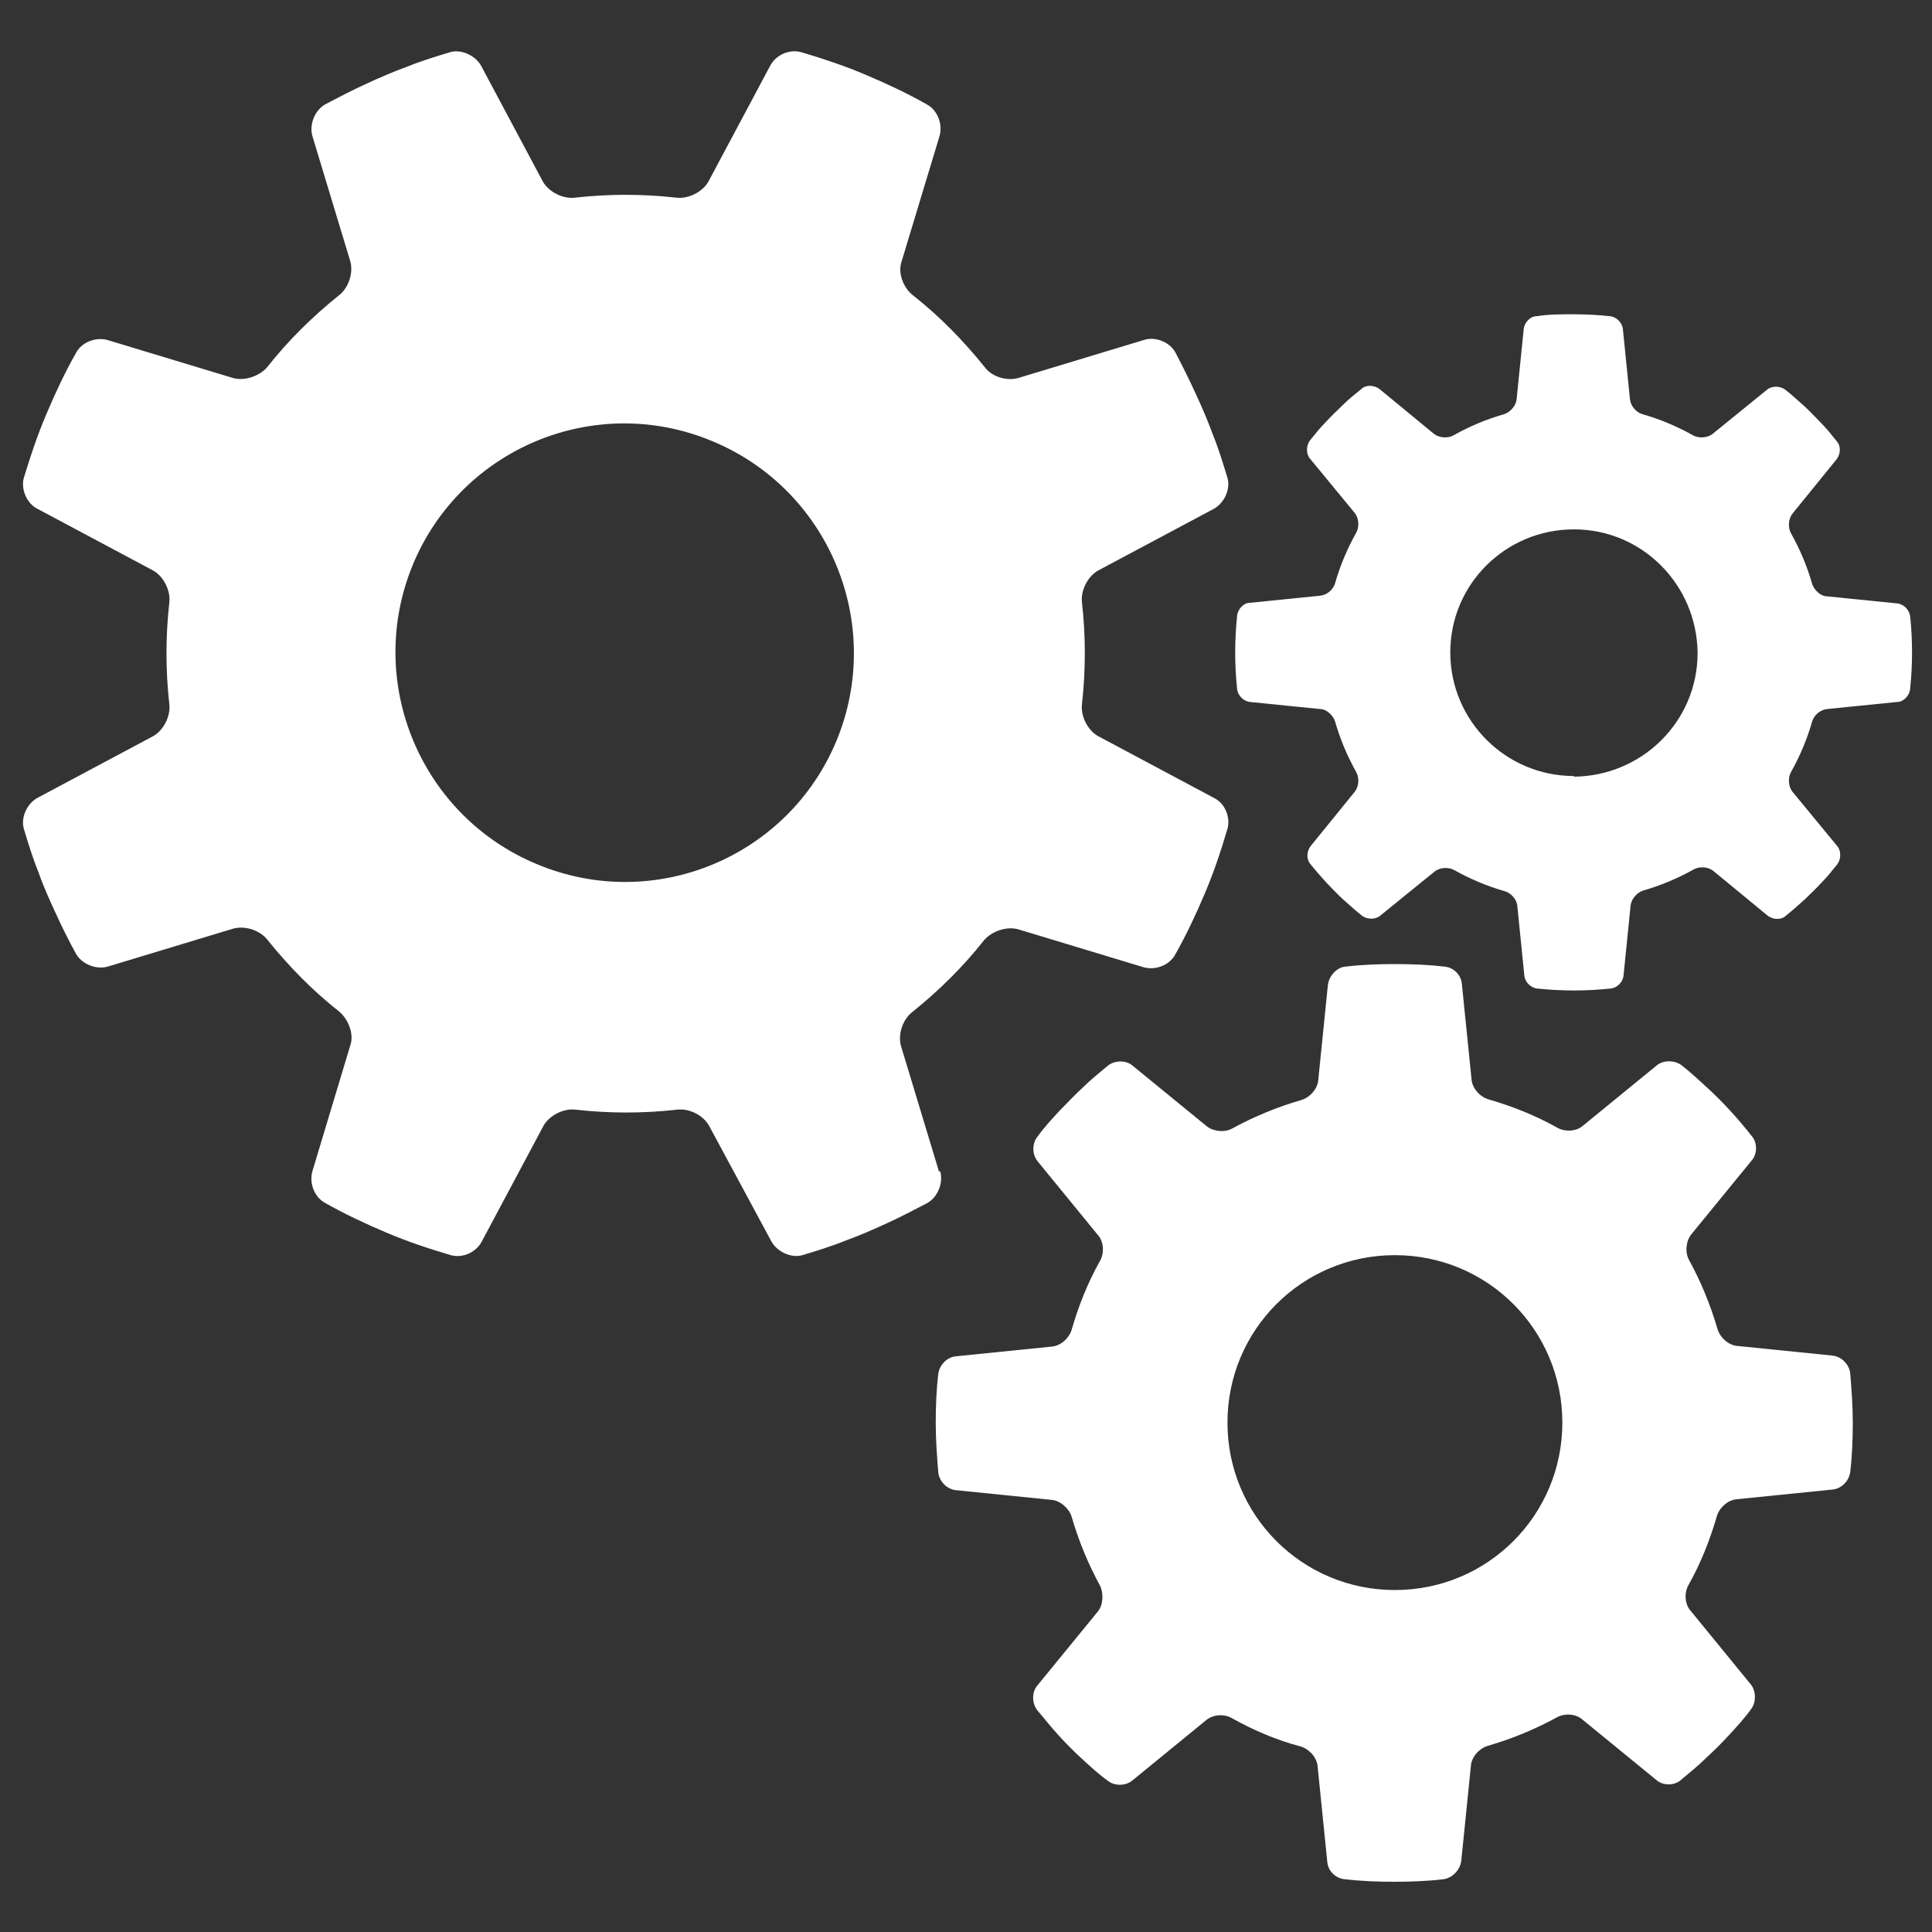
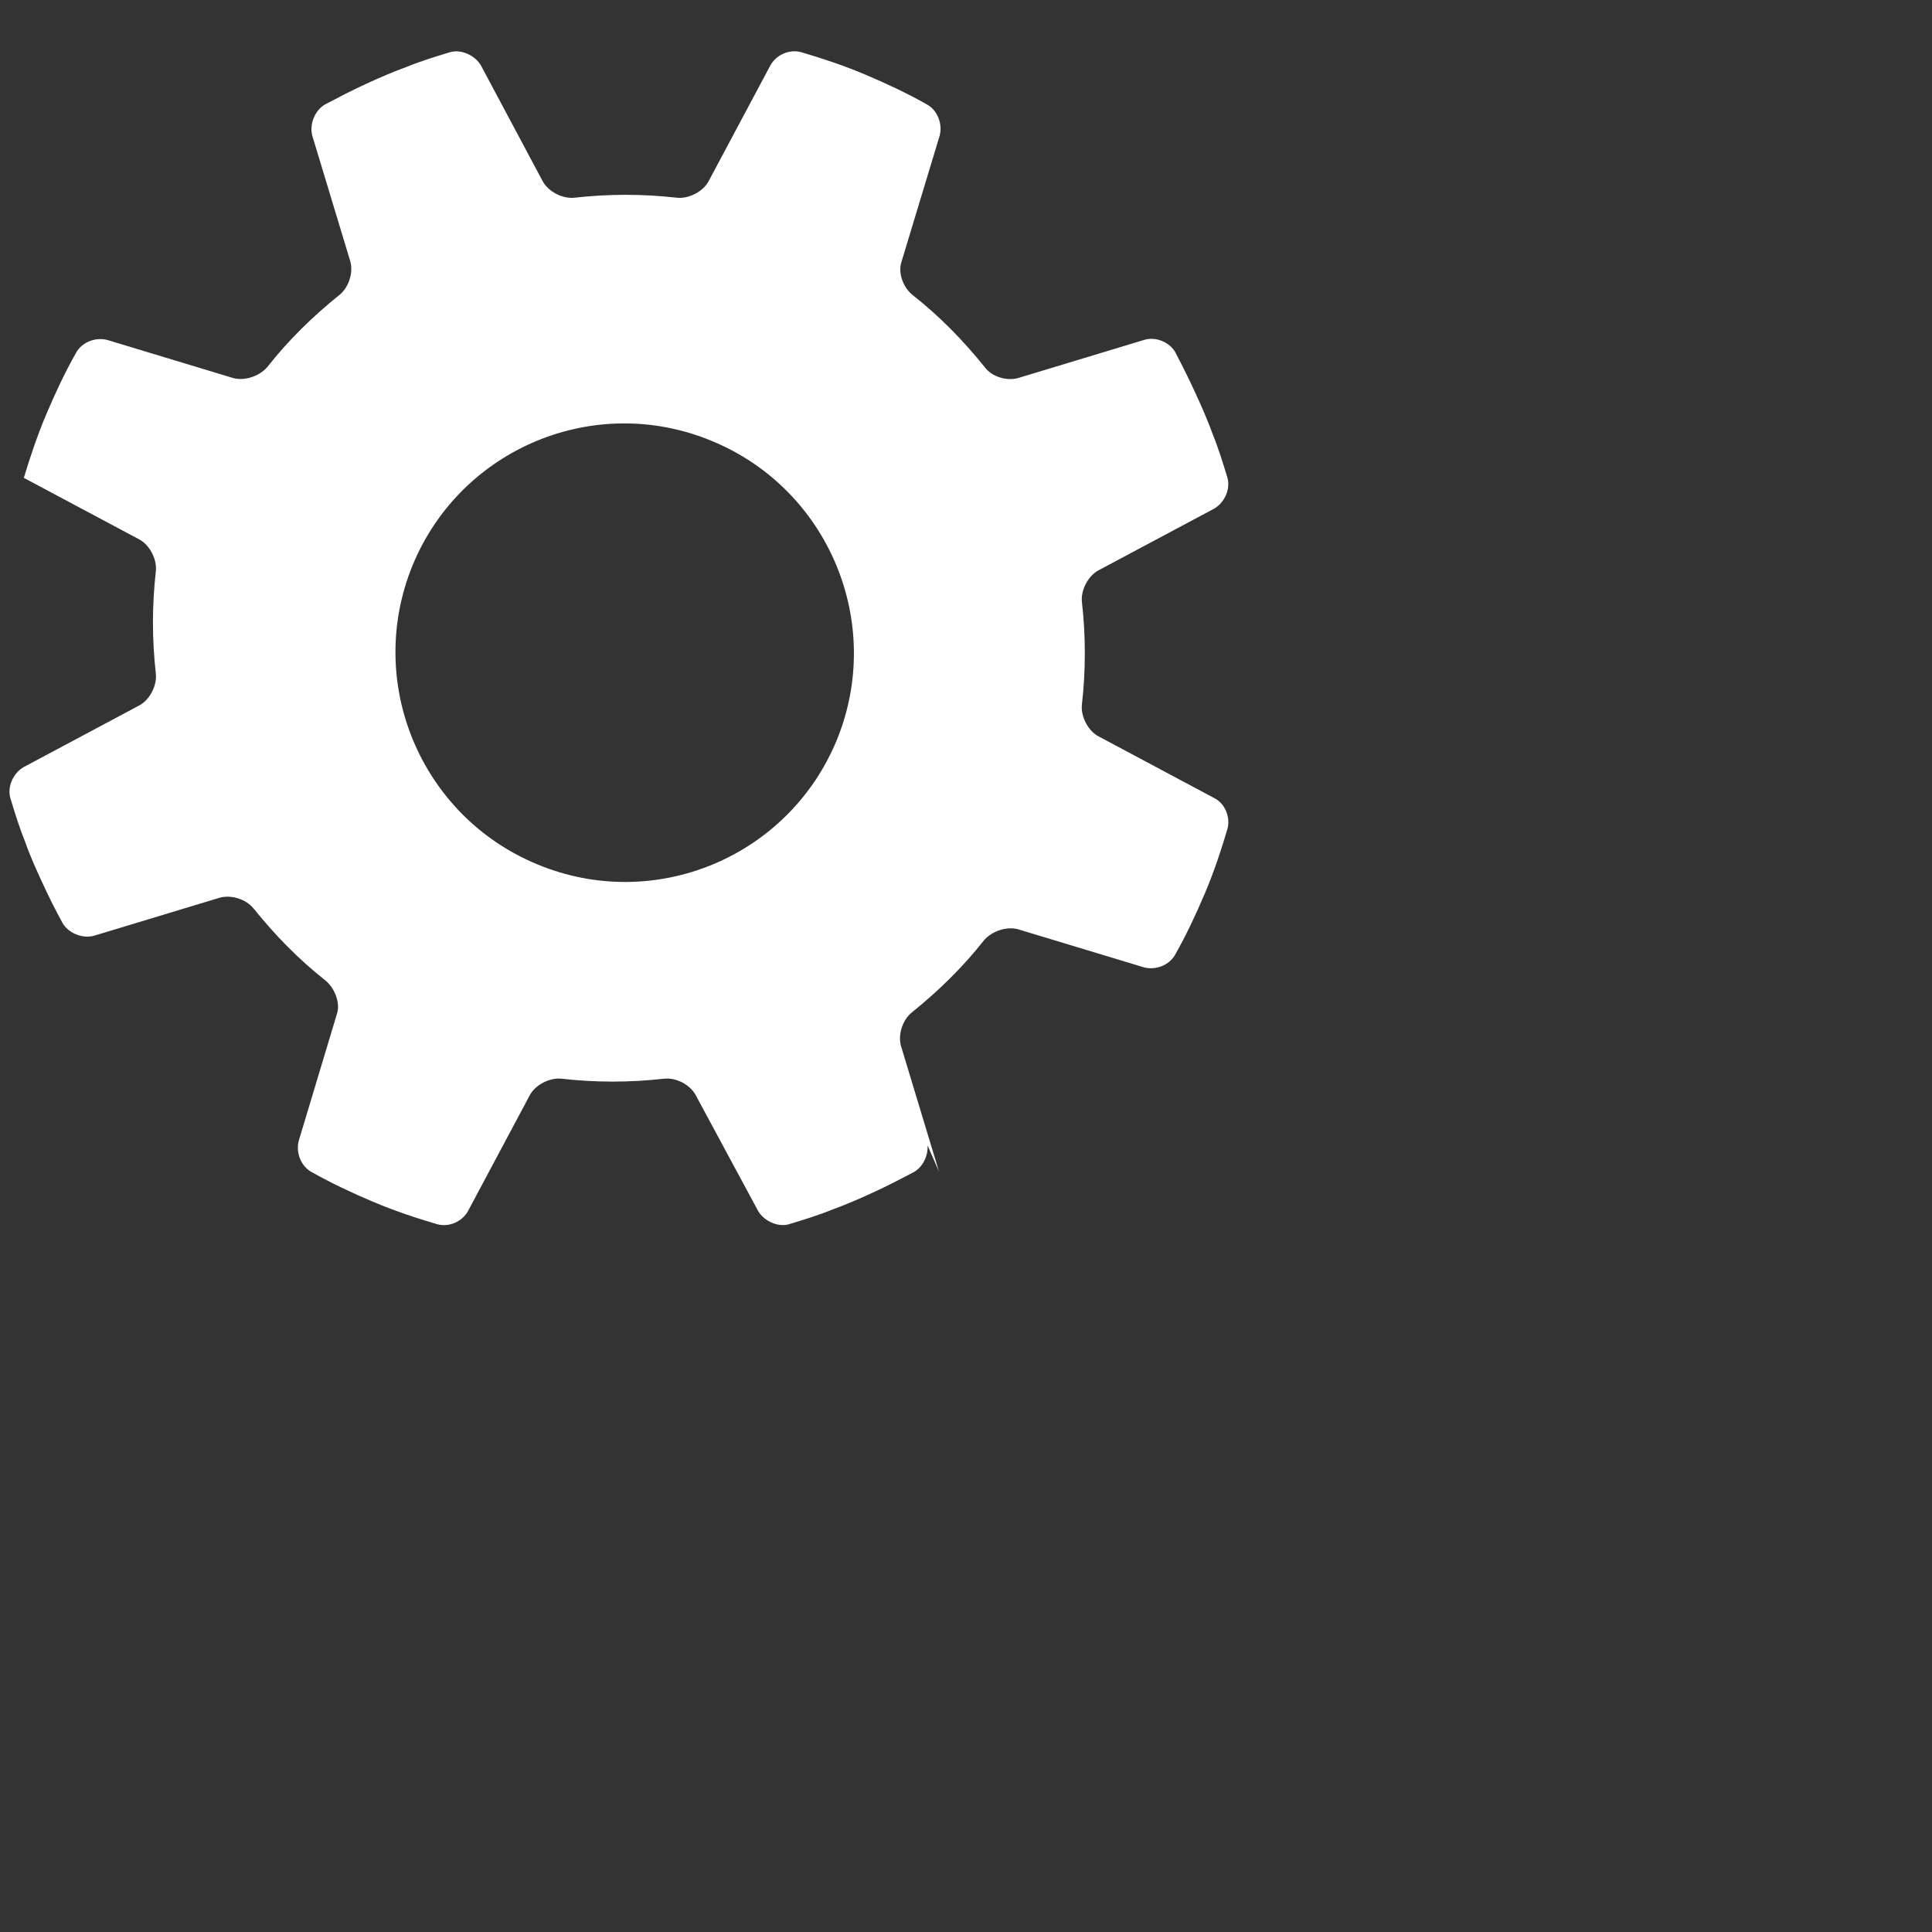
<svg xmlns="http://www.w3.org/2000/svg" version="1.1" viewBox="0 0 300 300">
  <rect x="0" y="0" width="300" height="300" fill="#333333" stroke="none" />
  <defs>
    <style> .cls-1 { fill: #fff; } </style>
  </defs>
  <g>
    <g id="Layer_1">
-       <path class="cls-1" d="M145.8,181.9l-5.9-19.5c-.5-1.8.3-4.1,1.7-5.2,4.1-3.3,7.9-7,11.2-11.2,1.2-1.4,3.5-2.2,5.3-1.7l19.5,5.9c1.8.5,4-.3,4.9-2,1.7-3,3.2-6.2,4.6-9.5,1.4-3.3,2.5-6.6,3.5-10,.5-1.8-.4-4-2.1-4.8l-18-9.6c-1.6-.9-2.7-3.1-2.5-4.9.6-5.3.6-10.7,0-15.9-.2-1.8.9-4,2.5-4.9l18-9.6c1.6-.9,2.6-3,2.1-4.8-.7-2.3-1.4-4.6-2.3-6.8-.6-1.7-1.8-4.5-2.6-6.2-1-2.2-2.1-4.4-3.2-6.5-.9-1.6-3.1-2.5-4.9-1.9l-19.5,5.9c-1.8.5-4.1-.2-5.2-1.7-3.3-4.1-7-7.9-11.2-11.2-1.5-1.2-2.3-3.5-1.7-5.2l5.9-19.5c.5-1.8-.3-4-2-4.9-3-1.7-6.2-3.2-9.5-4.6-3.3-1.4-6.6-2.5-10-3.5-1.8-.5-3.9.4-4.8,2.1l-9.6,18c-.9,1.6-3.1,2.7-4.9,2.5-5.3-.6-10.6-.6-15.9,0-1.8.2-4-.9-4.9-2.5l-9.6-18c-.9-1.6-3.1-2.6-4.8-2.1-2.3.7-4.6,1.4-6.8,2.3-1.7.6-4.5,1.8-6.2,2.6-2.2,1-4.3,2.1-6.4,3.2-1.6.9-2.5,3.1-2,4.9l5.9,19.5c.5,1.8-.3,4.1-1.7,5.2-4.1,3.3-7.9,7-11.2,11.2-1.2,1.4-3.5,2.2-5.3,1.7l-19.5-5.9c-1.8-.5-4,.3-4.9,2-1.7,3-3.2,6.2-4.6,9.5s-2.5,6.6-3.5,9.9c-.5,1.8.5,4,2.1,4.8l18,9.6c1.6.9,2.7,3.1,2.5,4.9-.6,5.3-.6,10.6,0,15.9.2,1.8-.9,4-2.5,4.9l-18,9.6c-1.6.9-2.6,3-2.1,4.8.7,2.3,1.4,4.6,2.3,6.8.6,1.8,1.8,4.5,2.6,6.2,1,2.2,2.1,4.4,3.2,6.4.9,1.6,3.1,2.5,4.9,2l19.5-5.9c1.8-.5,4.1.2,5.3,1.7,3.3,4.1,7,7.9,11.2,11.2,1.4,1.2,2.3,3.5,1.7,5.2l-5.9,19.6c-.5,1.8.3,4,2,4.9,3,1.7,6.2,3.2,9.5,4.6,3.3,1.4,6.6,2.5,10,3.5,1.8.5,3.9-.4,4.8-2.1l9.6-18c.9-1.6,3.1-2.7,4.9-2.5,5.3.6,10.6.6,15.9,0,1.9-.2,4,.9,4.9,2.5l9.7,18c.9,1.6,3.1,2.6,4.8,2.1,2.3-.7,4.6-1.4,6.8-2.3,1.7-.6,4.5-1.8,6.2-2.6,2.2-1,4.3-2.1,6.4-3.2,1.6-.9,2.5-3.1,2-4.9h-.2ZM129.9,115c-7.5,18.1-28.3,26.8-46.5,19.2-18.1-7.5-26.8-28.3-19.3-46.5,7.5-18.1,28.3-26.8,46.5-19.2,18.1,7.5,26.8,28.3,19.3,46.5h0Z" />
-       <path class="cls-1" d="M296.6,95.7c-.1-1-1-1.9-2-2l-10.9-1.1c-1,0-2-1-2.3-1.9-.8-2.8-1.9-5.4-3.3-7.9-.5-.9-.4-2.2.2-3l6.9-8.5c.6-.8.7-2,0-2.8-.8-1-1.6-2-2.5-2.9-.7-.7-1.8-1.9-2.6-2.6-1-.9-1.9-1.7-2.9-2.5-.8-.6-2.1-.6-2.8,0l-8.5,6.9c-.8.6-2.1.7-3,.2-2.5-1.4-5.1-2.5-7.9-3.3-1-.3-1.8-1.3-1.9-2.3l-1.1-10.9c-.1-1-1-1.9-2-2-1.9-.2-3.8-.3-5.7-.3s-3.8,0-5.7.3c-1,0-1.9,1-2,2l-1.1,10.9c-.1,1-1,2-1.9,2.3-2.8.8-5.4,1.9-7.9,3.3-.9.5-2.2.4-3-.2l-8.5-7c-.8-.6-2.1-.7-2.8,0-1,.8-2,1.6-2.9,2.5-.7.7-1.9,1.8-2.6,2.6-.9.9-1.7,1.9-2.5,2.9-.6.8-.6,2.1,0,2.8l7,8.5c.6.8.7,2.1.2,3-1.4,2.5-2.5,5.1-3.3,7.9-.3,1-1.3,1.8-2.3,1.9l-10.9,1.1c-1,0-1.9,1-2,2-.2,1.9-.3,3.8-.3,5.7s.1,3.8.3,5.7c.1,1,1,1.9,2,2l10.9,1.1c1,0,2,1,2.3,1.9.8,2.8,1.9,5.4,3.3,7.9.5.9.4,2.2-.2,3l-6.9,8.5c-.6.8-.7,2,0,2.8.8,1,1.7,2,2.5,2.9.7.7,1.8,1.9,2.6,2.6,1,.9,1.9,1.7,2.9,2.5.8.6,2.1.6,2.8,0l8.5-6.9c.8-.6,2.1-.7,3-.2,2.5,1.4,5.1,2.5,7.9,3.3,1,.3,1.8,1.3,1.9,2.2l1.1,10.9c.1,1,1,1.9,2,2,1.9.2,3.8.3,5.7.3s3.8-.1,5.7-.3c1-.1,1.9-1,2-2l1.1-10.9c.1-1,1-2,1.9-2.3,2.8-.8,5.4-1.9,7.9-3.3.9-.5,2.2-.4,3,.2l8.5,7c.8.6,2.1.7,2.8,0,1-.8,2-1.7,2.9-2.5.7-.7,1.9-1.8,2.6-2.6.9-.9,1.7-1.9,2.5-2.9.6-.8.6-2.1,0-2.8l-7-8.5c-.6-.8-.7-2.1-.2-3,1.4-2.5,2.5-5.1,3.3-7.9.3-1,1.3-1.8,2.3-1.9l10.9-1.1c1,0,1.9-1,2-2,.2-1.9.3-3.8.3-5.7s-.1-3.8-.3-5.7h0ZM244.4,120.5c-10.6,0-19.2-8.6-19.2-19.2s8.6-19.1,19.2-19.1,19.1,8.6,19.2,19.2c0,10.6-8.6,19.1-19.2,19.2h0Z" />
-       <path class="cls-1" d="M284.6,210.5l-14.8-1.5c-1.4-.1-2.7-1.3-3.1-2.6-1.1-3.8-2.6-7.4-4.4-10.7-.7-1.2-.5-3,.3-4l9.4-11.5c.9-1,.9-2.8,0-3.8-1.1-1.4-2.2-2.7-3.4-4-.9-1-2.5-2.6-3.5-3.5-1.3-1.2-2.6-2.4-4-3.5-1.1-.8-2.8-.8-3.8,0l-11.5,9.4c-1,.9-2.8,1-4,.3-3.4-1.9-6.9-3.3-10.7-4.4-1.3-.4-2.5-1.7-2.6-3.1l-1.5-14.8c-.1-1.4-1.3-2.6-2.7-2.7-2.5-.3-5.1-.4-7.7-.4s-5.2.1-7.7.4c-1.3.1-2.5,1.4-2.7,2.8l-1.5,14.8c-.1,1.4-1.3,2.7-2.6,3.1-3.8,1.1-7.4,2.6-10.7,4.4-1.2.7-3,.5-4-.3l-11.5-9.4c-1-.9-2.8-.9-3.9,0-1.3,1.1-2.7,2.2-4,3.5-1,.9-2.5,2.5-3.5,3.5-1.2,1.3-2.4,2.6-3.4,4-.9,1.1-.8,2.8,0,3.8l9.4,11.5c.9,1,1,2.8.3,4-1.9,3.4-3.3,6.9-4.4,10.7-.4,1.3-1.7,2.5-3.1,2.6l-14.8,1.5c-1.4.1-2.6,1.3-2.8,2.7-.3,2.5-.4,5.1-.4,7.7s.2,5.2.4,7.7c.2,1.4,1.4,2.6,2.8,2.7l14.8,1.5c1.3.1,2.7,1.3,3.1,2.6,1.1,3.8,2.6,7.4,4.4,10.7.6,1.2.5,3-.3,4l-9.4,11.5c-.9,1-.9,2.8,0,3.9,1.1,1.3,2.2,2.7,3.4,4,.9,1,2.5,2.6,3.5,3.5,1.3,1.2,2.6,2.4,4,3.4,1.1.9,2.8.8,3.8,0l11.5-9.4c1.1-.9,2.8-1,4-.3,3.4,1.9,6.9,3.4,10.7,4.4,1.3.4,2.5,1.7,2.6,3.1l1.5,14.8c.1,1.4,1.3,2.6,2.7,2.7,2.5.3,5.1.4,7.7.4s5.2-.1,7.7-.4c1.3-.2,2.5-1.4,2.7-2.8l1.5-14.8c.1-1.4,1.3-2.7,2.6-3.1,3.8-1.1,7.4-2.6,10.7-4.4,1.2-.7,3-.6,4,.3l11.5,9.4c1,.9,2.8.9,3.8,0,1.3-1.1,2.7-2.2,4-3.5,1-.9,2.6-2.5,3.5-3.5,1.2-1.3,2.4-2.6,3.4-4,.8-1,.8-2.8,0-3.8l-9.4-11.5c-.9-1-1-2.8-.3-4,1.9-3.4,3.3-6.9,4.4-10.7.4-1.3,1.7-2.5,3.1-2.6l14.8-1.5c1.4-.1,2.6-1.3,2.8-2.7.3-2.5.4-5.1.4-7.7s-.2-5.2-.4-7.7c-.2-1.4-1.4-2.6-2.8-2.7h.1ZM216.6,246.9c-14.4,0-26-11.6-26-26s11.6-26,26-26,26,11.6,26,26-11.6,26-26,26Z" />
+       <path class="cls-1" d="M145.8,181.9l-5.9-19.5c-.5-1.8.3-4.1,1.7-5.2,4.1-3.3,7.9-7,11.2-11.2,1.2-1.4,3.5-2.2,5.3-1.7l19.5,5.9c1.8.5,4-.3,4.9-2,1.7-3,3.2-6.2,4.6-9.5,1.4-3.3,2.5-6.6,3.5-10,.5-1.8-.4-4-2.1-4.8l-18-9.6c-1.6-.9-2.7-3.1-2.5-4.9.6-5.3.6-10.7,0-15.9-.2-1.8.9-4,2.5-4.9l18-9.6c1.6-.9,2.6-3,2.1-4.8-.7-2.3-1.4-4.6-2.3-6.8-.6-1.7-1.8-4.5-2.6-6.2-1-2.2-2.1-4.4-3.2-6.5-.9-1.6-3.1-2.5-4.9-1.9l-19.5,5.9c-1.8.5-4.1-.2-5.2-1.7-3.3-4.1-7-7.9-11.2-11.2-1.5-1.2-2.3-3.5-1.7-5.2l5.9-19.5c.5-1.8-.3-4-2-4.9-3-1.7-6.2-3.2-9.5-4.6-3.3-1.4-6.6-2.5-10-3.5-1.8-.5-3.9.4-4.8,2.1l-9.6,18c-.9,1.6-3.1,2.7-4.9,2.5-5.3-.6-10.6-.6-15.9,0-1.8.2-4-.9-4.9-2.5l-9.6-18c-.9-1.6-3.1-2.6-4.8-2.1-2.3.7-4.6,1.4-6.8,2.3-1.7.6-4.5,1.8-6.2,2.6-2.2,1-4.3,2.1-6.4,3.2-1.6.9-2.5,3.1-2,4.9l5.9,19.5c.5,1.8-.3,4.1-1.7,5.2-4.1,3.3-7.9,7-11.2,11.2-1.2,1.4-3.5,2.2-5.3,1.7l-19.5-5.9c-1.8-.5-4,.3-4.9,2-1.7,3-3.2,6.2-4.6,9.5s-2.5,6.6-3.5,9.9l18,9.6c1.6.9,2.7,3.1,2.5,4.9-.6,5.3-.6,10.6,0,15.9.2,1.8-.9,4-2.5,4.9l-18,9.6c-1.6.9-2.6,3-2.1,4.8.7,2.3,1.4,4.6,2.3,6.8.6,1.8,1.8,4.5,2.6,6.2,1,2.2,2.1,4.4,3.2,6.4.9,1.6,3.1,2.5,4.9,2l19.5-5.9c1.8-.5,4.1.2,5.3,1.7,3.3,4.1,7,7.9,11.2,11.2,1.4,1.2,2.3,3.5,1.7,5.2l-5.9,19.6c-.5,1.8.3,4,2,4.9,3,1.7,6.2,3.2,9.5,4.6,3.3,1.4,6.6,2.5,10,3.5,1.8.5,3.9-.4,4.8-2.1l9.6-18c.9-1.6,3.1-2.7,4.9-2.5,5.3.6,10.6.6,15.9,0,1.9-.2,4,.9,4.9,2.5l9.7,18c.9,1.6,3.1,2.6,4.8,2.1,2.3-.7,4.6-1.4,6.8-2.3,1.7-.6,4.5-1.8,6.2-2.6,2.2-1,4.3-2.1,6.4-3.2,1.6-.9,2.5-3.1,2-4.9h-.2ZM129.9,115c-7.5,18.1-28.3,26.8-46.5,19.2-18.1-7.5-26.8-28.3-19.3-46.5,7.5-18.1,28.3-26.8,46.5-19.2,18.1,7.5,26.8,28.3,19.3,46.5h0Z" />
    </g>
  </g>
</svg>